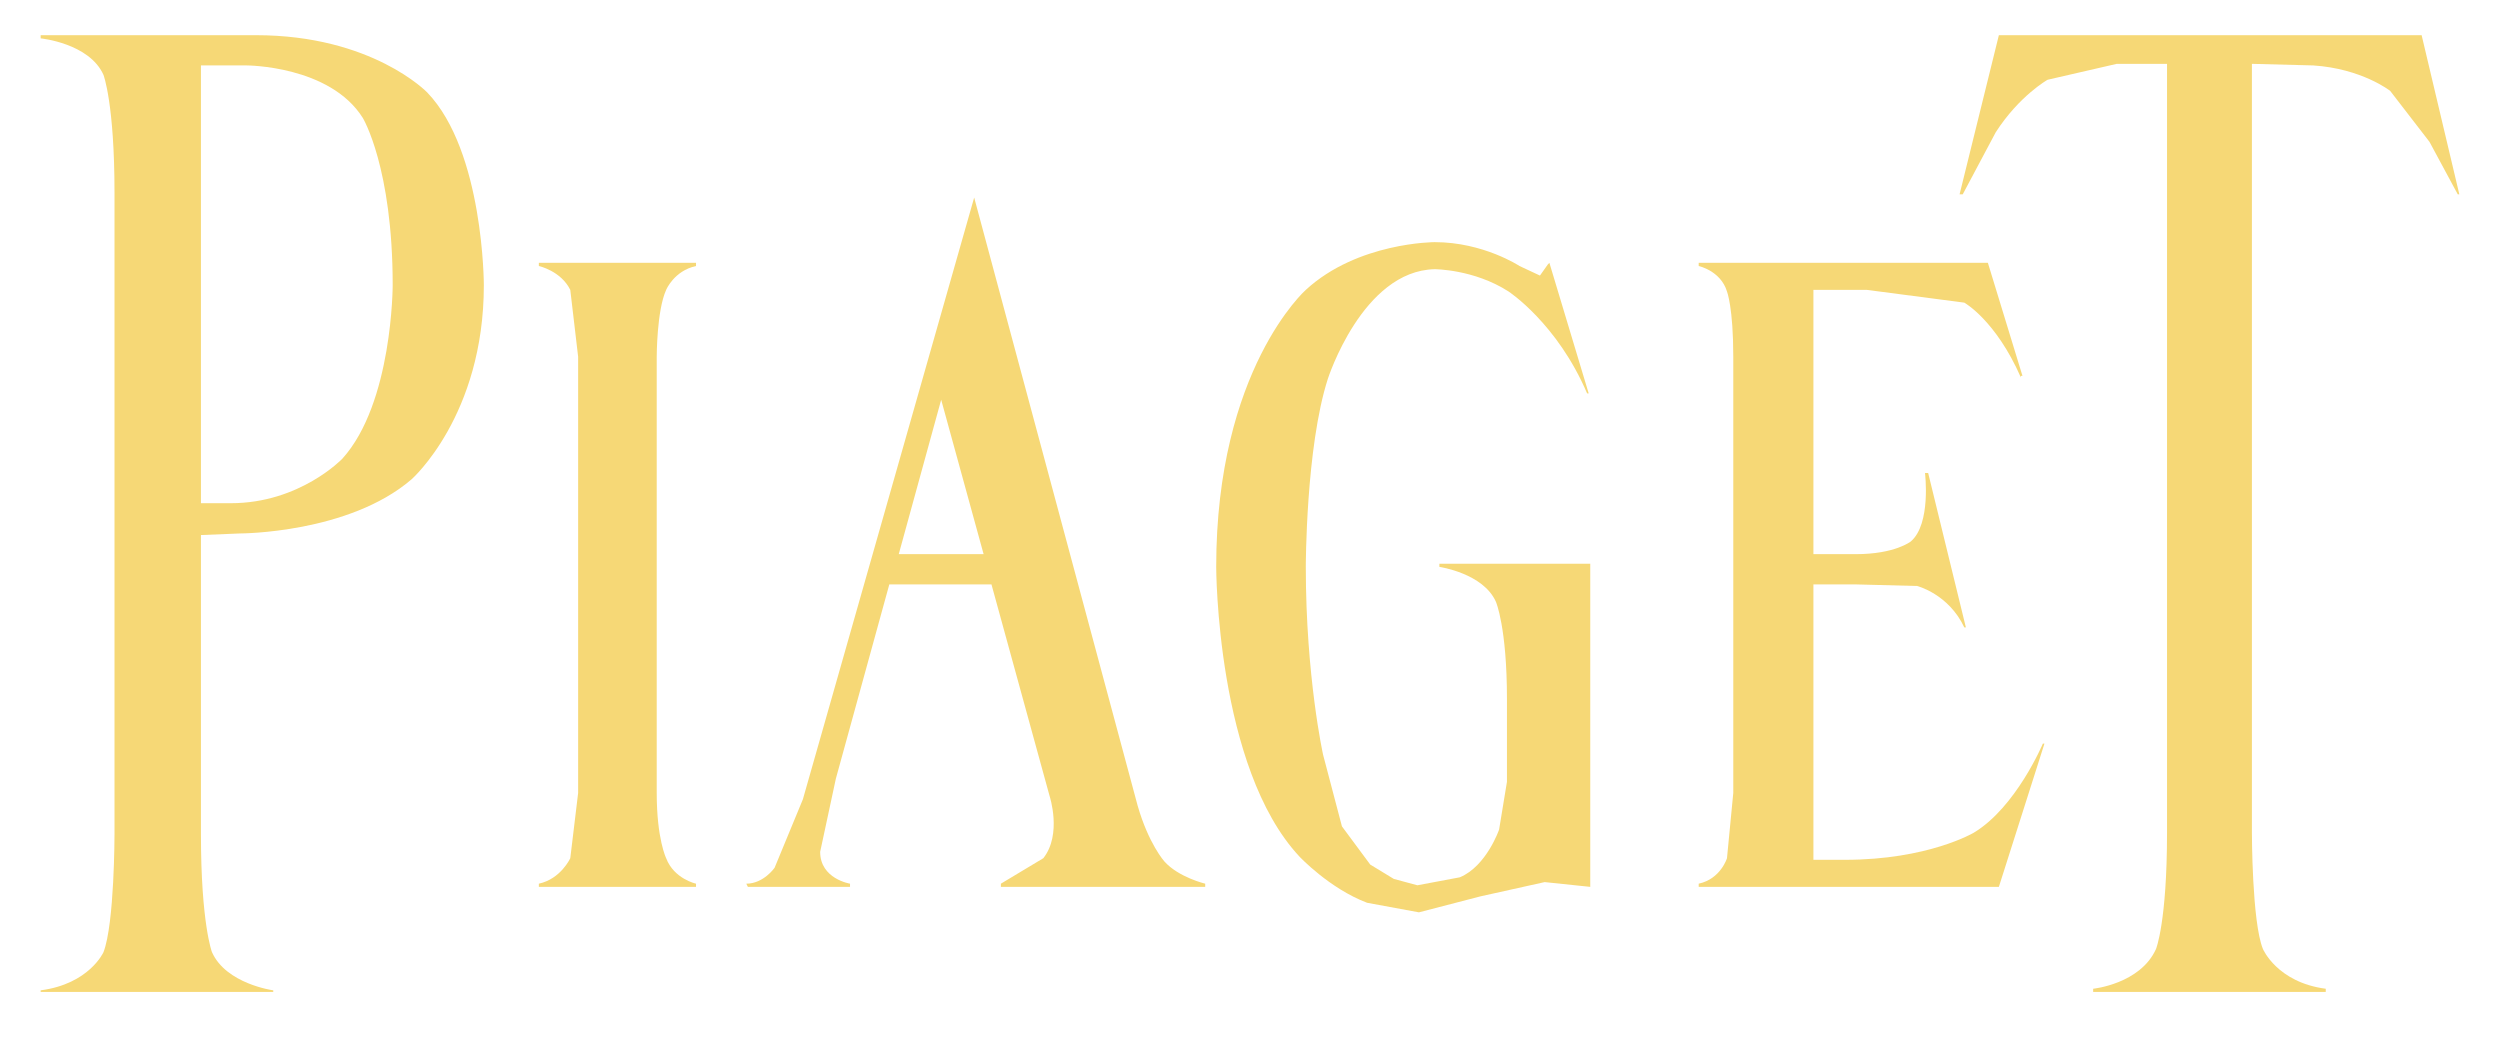
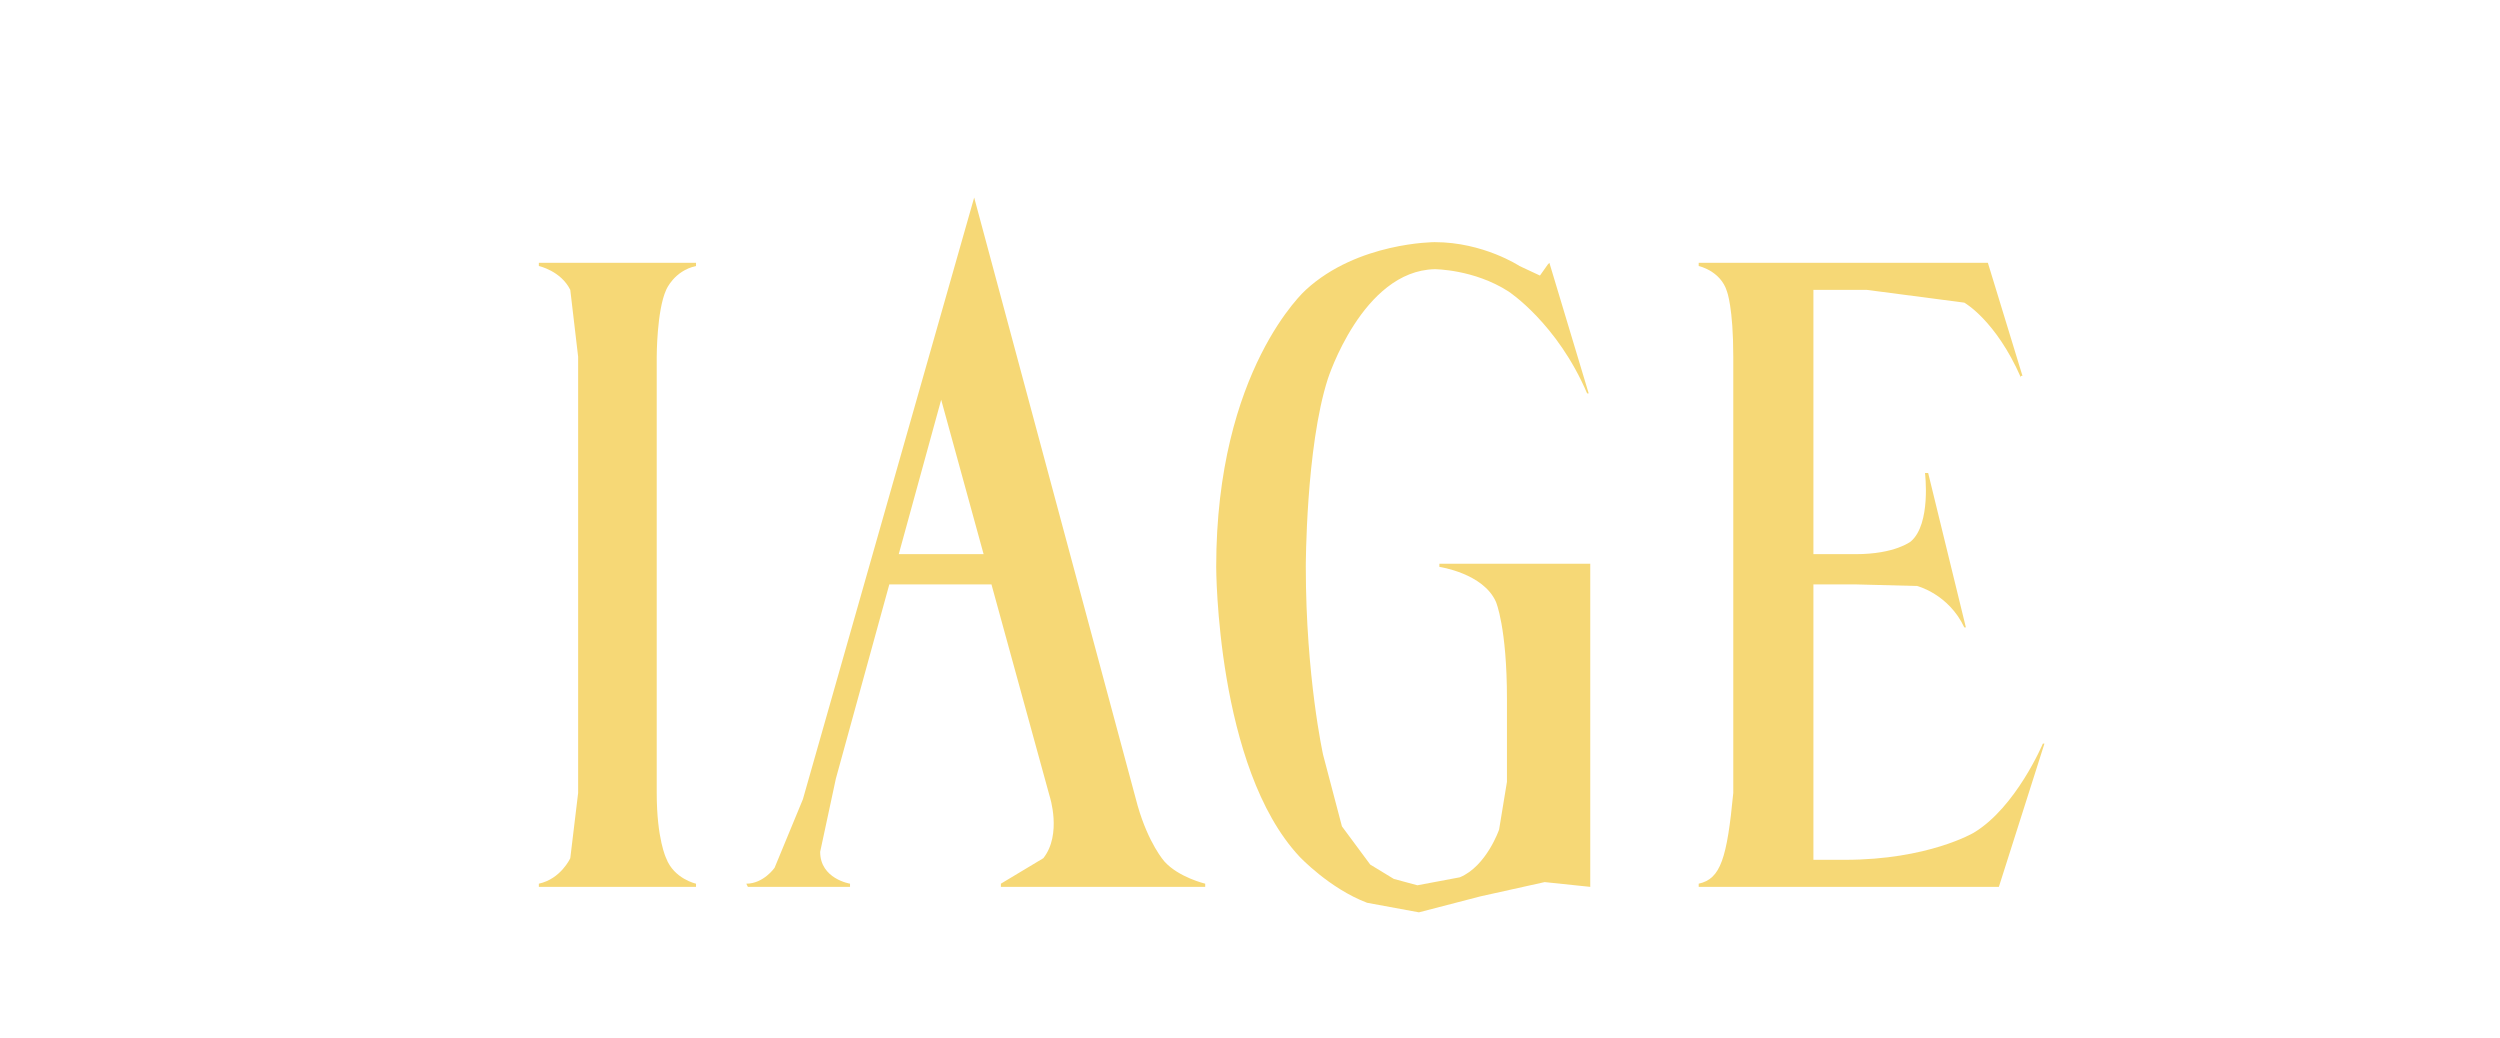
<svg xmlns="http://www.w3.org/2000/svg" width="106" height="44" viewBox="0 0 106 44" fill="none">
  <path d="M22.847 11.279C22.847 11.279 23.78 11.482 24.18 12.291L24.513 15.126V33.621L24.18 36.388C24.18 36.388 23.78 37.266 22.847 37.468V37.603H29.511V37.468C29.511 37.468 28.578 37.266 28.245 36.388C28.245 36.388 27.845 35.578 27.845 33.621V15.126C27.845 15.126 27.845 13.169 28.245 12.291C28.245 12.291 28.578 11.482 29.511 11.279V11.144H22.847V11.279Z" fill="#F6D876" />
-   <path d="M104.276 8.241H104.21L103.01 6.014L101.344 3.854C101.344 3.854 100.145 2.909 98.079 2.774L95.481 2.707V35.308C95.481 35.308 95.481 39.088 95.947 40.235C95.947 40.235 96.547 41.653 98.612 41.923V42.058H88.75V41.923C88.75 41.923 90.749 41.72 91.416 40.235C91.416 40.235 91.882 39.088 91.882 35.308V2.707H89.75L86.818 3.382C86.818 3.382 85.618 4.057 84.619 5.609L83.219 8.241H83.086L84.752 1.492H102.677L104.276 8.241Z" fill="#F6D876" />
  <path d="M60.83 10.267C60.83 10.267 57.565 10.267 55.366 12.291C55.366 12.291 51.567 15.666 51.567 24.036C51.567 24.036 51.567 32.541 55.099 36.321C55.099 36.321 56.365 37.671 57.965 38.278L60.163 38.683L62.762 38.008L65.494 37.401L67.427 37.603V23.901H61.03V24.036C61.03 24.036 62.895 24.306 63.429 25.521C63.429 25.521 63.895 26.601 63.895 29.638V33.148L63.562 35.173C63.562 35.173 63.029 36.726 61.896 37.198L60.097 37.536L59.097 37.266L58.098 36.658L56.898 35.038L56.099 32.001C56.099 32.001 55.366 28.693 55.366 24.036C55.366 24.036 55.366 18.974 56.298 16.071C56.298 16.071 57.764 11.482 60.83 11.414C60.83 11.414 62.496 11.414 63.962 12.359C63.962 12.359 66.027 13.709 67.293 16.679H67.36L65.694 11.144L65.628 11.212L65.294 11.684L64.428 11.279C64.428 11.279 62.895 10.267 60.83 10.267Z" fill="#F6D876" />
-   <path d="M73.491 15.126V33.621L73.224 36.388C73.224 36.388 72.958 37.266 72.025 37.468V37.603H84.752L86.685 31.528H86.618C86.618 31.528 85.485 34.228 83.686 35.308C83.686 35.308 81.754 36.456 78.222 36.456H76.889V24.779H78.688L81.287 24.846C81.287 24.846 82.62 25.183 83.286 26.601H83.353L81.754 20.054H81.62C81.62 20.054 81.887 22.214 81.02 22.956C81.02 22.956 80.354 23.496 78.688 23.496H76.889V12.291H79.155L83.286 12.832C83.286 12.832 84.619 13.574 85.685 16.004V15.936H85.752L84.286 11.144H72.025V11.279C72.025 11.279 72.958 11.482 73.224 12.359C73.224 12.359 73.491 13.034 73.491 15.126Z" fill="#F6D876" />
-   <path d="M1.724 1.492V1.627C1.724 1.627 3.789 1.829 4.389 3.179C4.389 3.179 4.855 4.394 4.855 8.174V35.376C4.855 35.376 4.855 39.155 4.389 40.37C4.389 40.37 3.789 41.72 1.724 41.99V42.058H11.586V41.99C11.586 41.99 9.587 41.72 8.987 40.37C8.987 40.37 8.52 39.155 8.52 35.376V22.686L10.186 22.618C10.186 22.618 14.784 22.618 17.45 20.323C17.45 20.323 20.515 17.624 20.515 12.089C20.515 12.089 20.515 6.419 18.116 3.922C18.116 3.922 15.784 1.492 10.853 1.492H1.724ZM8.52 2.774H10.453C10.453 2.774 13.985 2.774 15.384 5.002C15.384 5.002 16.65 7.094 16.65 12.089C16.65 12.089 16.65 17.084 14.518 19.446C14.518 19.446 12.719 21.336 9.786 21.336H8.52V2.774Z" fill="#F6D876" />
+   <path d="M73.491 15.126V33.621C73.224 36.388 72.958 37.266 72.025 37.468V37.603H84.752L86.685 31.528H86.618C86.618 31.528 85.485 34.228 83.686 35.308C83.686 35.308 81.754 36.456 78.222 36.456H76.889V24.779H78.688L81.287 24.846C81.287 24.846 82.62 25.183 83.286 26.601H83.353L81.754 20.054H81.62C81.62 20.054 81.887 22.214 81.02 22.956C81.02 22.956 80.354 23.496 78.688 23.496H76.889V12.291H79.155L83.286 12.832C83.286 12.832 84.619 13.574 85.685 16.004V15.936H85.752L84.286 11.144H72.025V11.279C72.025 11.279 72.958 11.482 73.224 12.359C73.224 12.359 73.491 13.034 73.491 15.126Z" fill="#F6D876" />
  <path d="M41.305 8.376L34.042 33.891L32.843 36.793C32.843 36.793 32.376 37.468 31.643 37.468L31.71 37.603H36.041V37.468C36.041 37.468 34.775 37.265 34.775 36.118L35.441 33.013L37.707 24.778H42.038L44.504 33.755C44.504 33.755 45.037 35.376 44.237 36.388L42.438 37.468V37.603H51.101V37.468C51.101 37.468 49.968 37.198 49.368 36.523C49.368 36.523 48.702 35.781 48.236 34.16L41.305 8.376ZM39.906 16.949L41.705 23.496H38.107L39.906 16.949Z" fill="#F6D876" />
</svg>